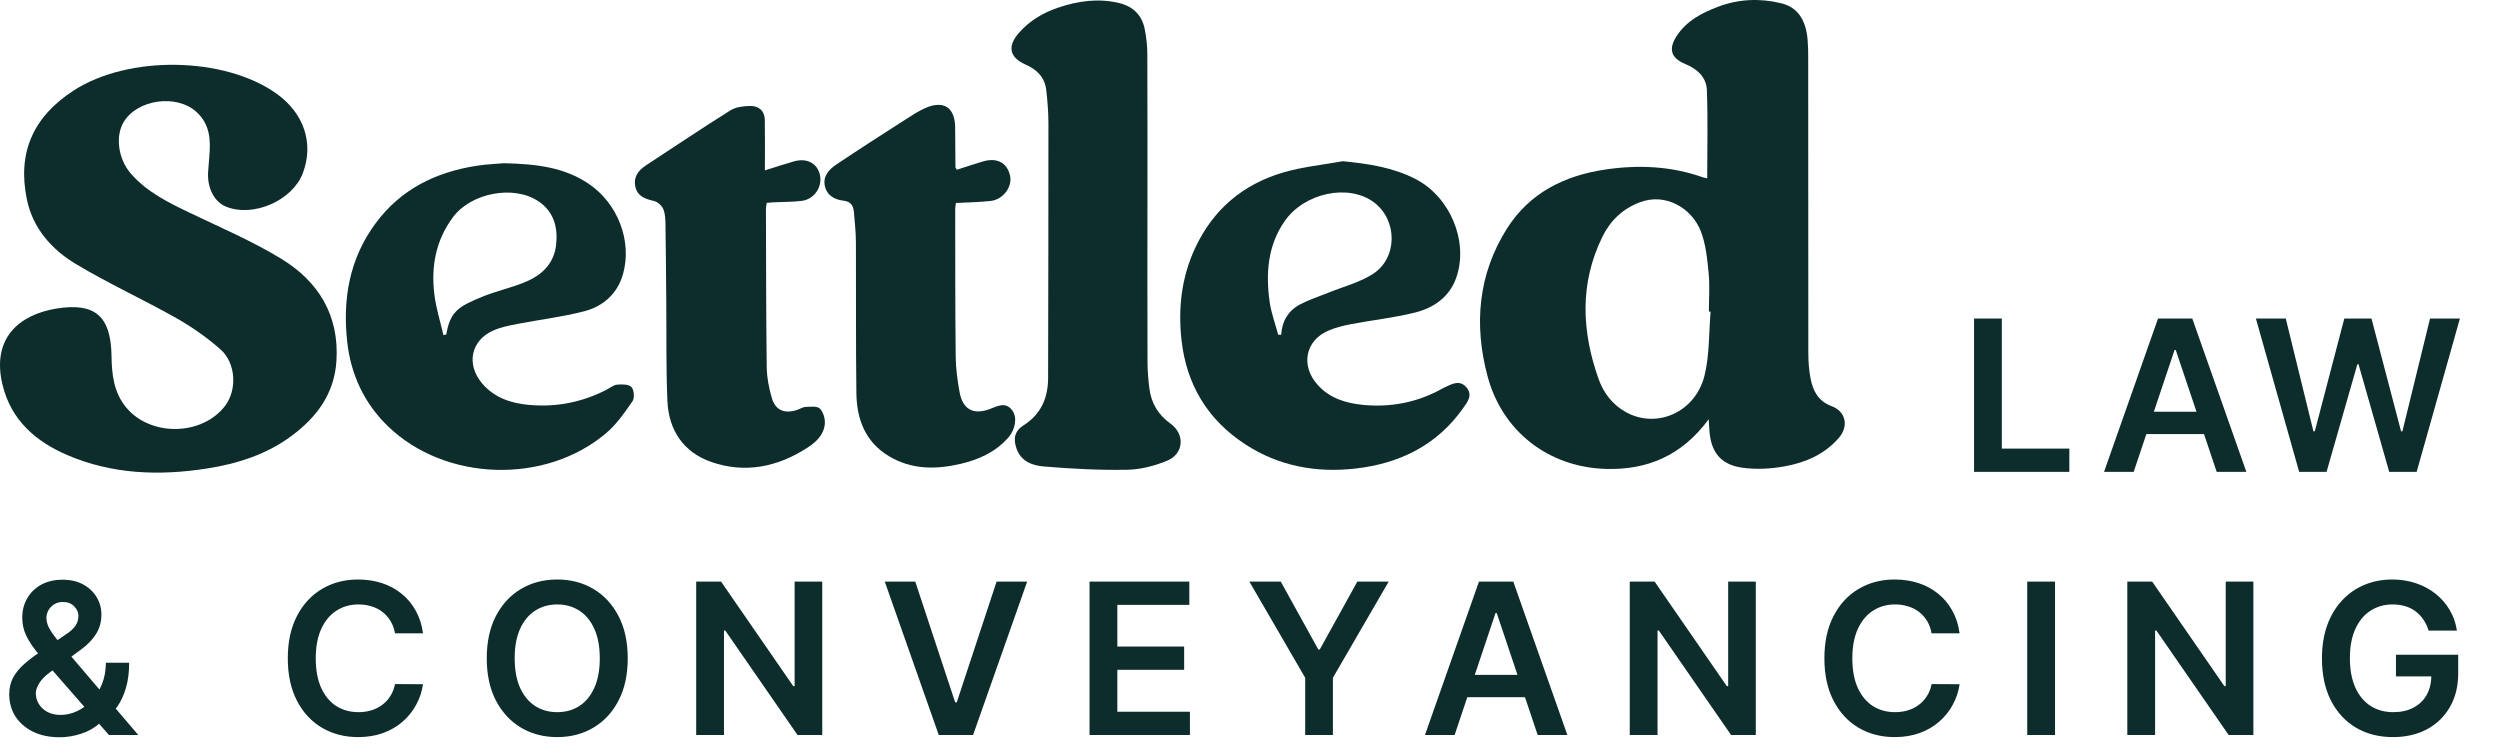
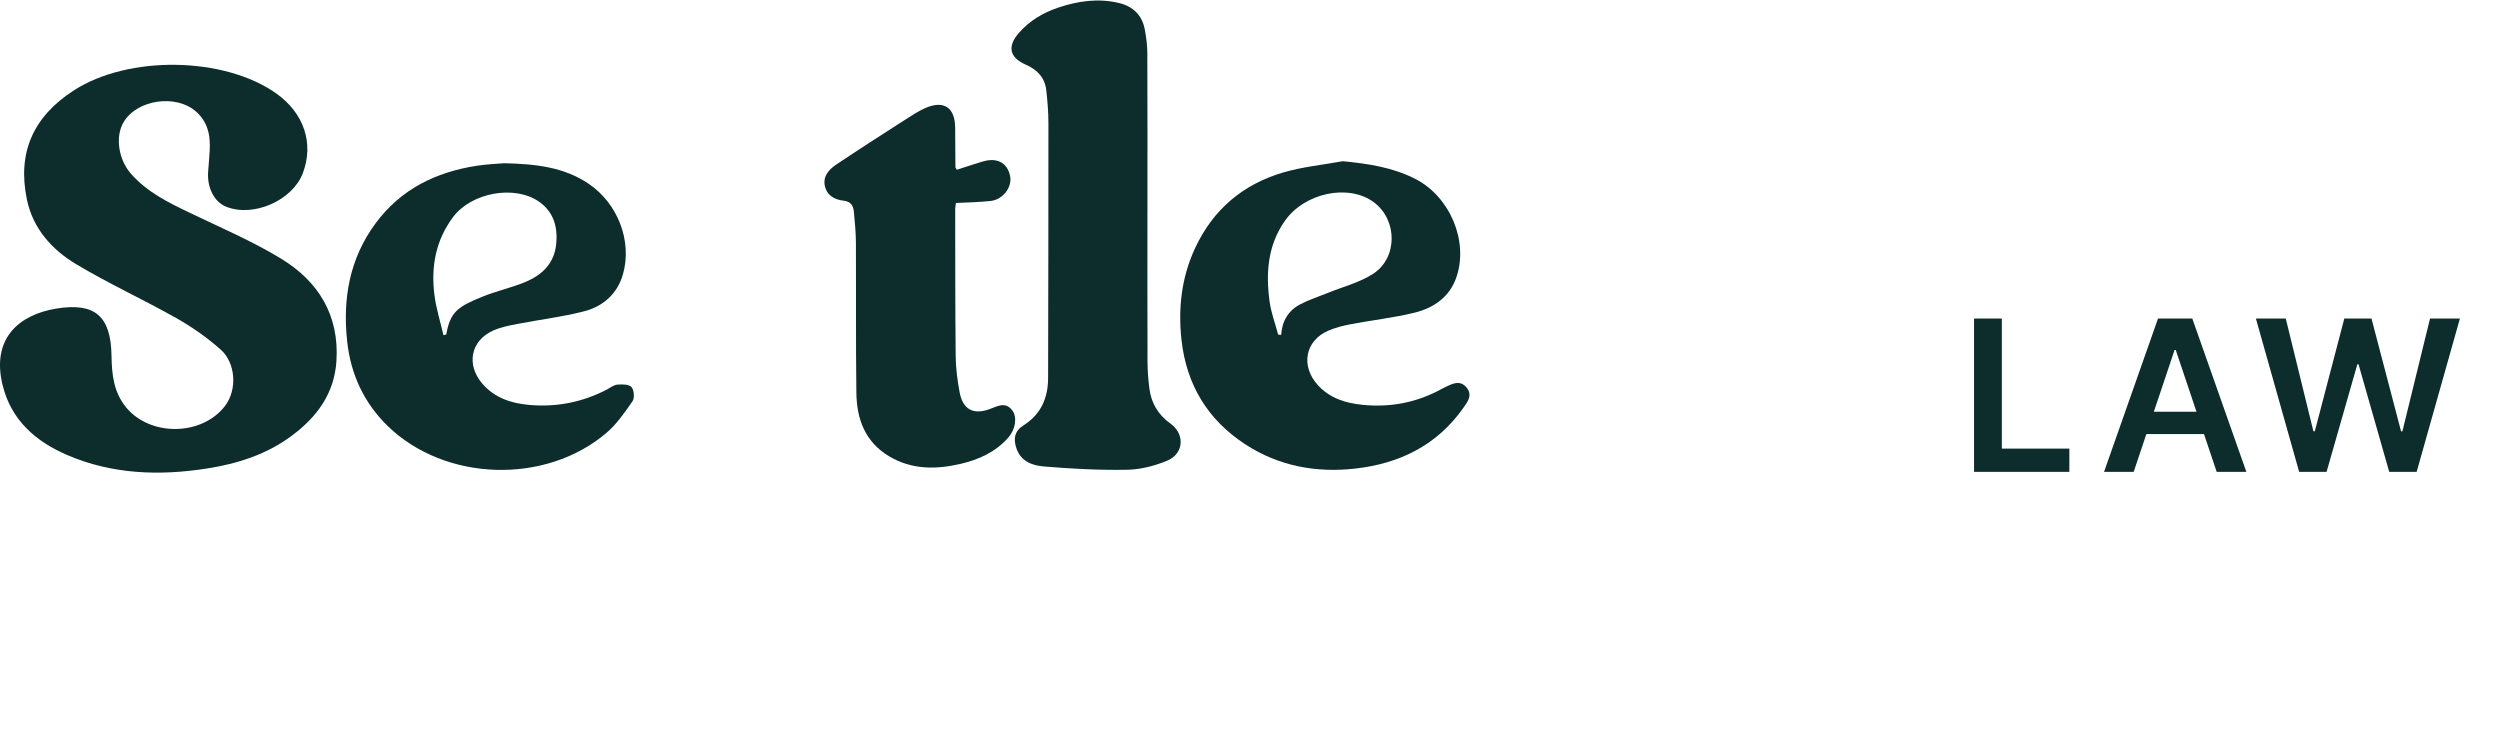
<svg xmlns="http://www.w3.org/2000/svg" width="160" height="48" viewBox="0 0 160 48" fill="none">
-   <path d="M3.826 47.184C3.154 47.184 2.578 47.062 2.095 46.819C1.612 46.577 1.24 46.249 0.978 45.837C0.719 45.421 0.59 44.953 0.59 44.432C0.59 44.039 0.67 43.691 0.829 43.387C0.992 43.083 1.216 42.802 1.501 42.543C1.788 42.284 2.121 42.027 2.498 41.771L4.238 40.587C4.494 40.421 4.687 40.245 4.818 40.06C4.952 39.875 5.019 39.657 5.019 39.408C5.019 39.197 4.93 38.997 4.751 38.809C4.575 38.62 4.332 38.526 4.022 38.526C3.814 38.526 3.631 38.575 3.471 38.674C3.314 38.77 3.191 38.897 3.102 39.053C3.015 39.21 2.972 39.376 2.972 39.552C2.972 39.766 3.031 39.983 3.15 40.204C3.271 40.424 3.428 40.653 3.619 40.889C3.814 41.126 4.022 41.377 4.243 41.642L8.85 47.04H6.971L3.145 42.658C2.86 42.326 2.586 41.998 2.32 41.675C2.058 41.353 1.843 41.017 1.673 40.669C1.507 40.317 1.424 39.937 1.424 39.528C1.424 39.064 1.531 38.651 1.745 38.286C1.959 37.919 2.258 37.629 2.642 37.418C3.028 37.208 3.48 37.102 3.998 37.102C4.516 37.102 4.96 37.204 5.331 37.409C5.702 37.613 5.988 37.885 6.189 38.224C6.39 38.563 6.491 38.932 6.491 39.331C6.491 39.795 6.376 40.21 6.146 40.578C5.916 40.942 5.596 41.273 5.187 41.57L3.202 43.023C2.876 43.259 2.643 43.499 2.502 43.742C2.362 43.981 2.292 44.186 2.292 44.355C2.292 44.614 2.357 44.849 2.488 45.06C2.619 45.271 2.803 45.44 3.039 45.568C3.279 45.693 3.559 45.755 3.878 45.755C4.23 45.755 4.577 45.677 4.919 45.52C5.261 45.361 5.572 45.134 5.854 44.84C6.135 44.545 6.358 44.194 6.525 43.785C6.691 43.373 6.774 42.916 6.774 42.414H8.265C8.265 43.034 8.196 43.574 8.059 44.034C7.921 44.491 7.744 44.878 7.527 45.194C7.309 45.508 7.079 45.758 6.836 45.947C6.76 46.001 6.686 46.056 6.616 46.11C6.545 46.164 6.472 46.219 6.395 46.273C6.05 46.586 5.646 46.816 5.182 46.963C4.722 47.11 4.27 47.184 3.826 47.184ZM27.073 40.535H25.28C25.229 40.24 25.134 39.98 24.997 39.753C24.859 39.523 24.688 39.328 24.484 39.168C24.279 39.008 24.046 38.889 23.784 38.809C23.525 38.726 23.245 38.684 22.945 38.684C22.411 38.684 21.938 38.818 21.526 39.087C21.114 39.352 20.791 39.742 20.558 40.257C20.324 40.768 20.208 41.393 20.208 42.131C20.208 42.882 20.324 43.515 20.558 44.029C20.794 44.541 21.117 44.928 21.526 45.19C21.938 45.448 22.41 45.578 22.94 45.578C23.234 45.578 23.509 45.539 23.765 45.463C24.024 45.383 24.255 45.266 24.46 45.113C24.668 44.959 24.842 44.771 24.982 44.547C25.126 44.323 25.225 44.068 25.28 43.78L27.073 43.79C27.006 44.256 26.86 44.694 26.636 45.103C26.416 45.512 26.127 45.873 25.769 46.187C25.411 46.497 24.992 46.74 24.513 46.915C24.033 47.088 23.501 47.174 22.916 47.174C22.053 47.174 21.283 46.974 20.605 46.575C19.928 46.175 19.394 45.599 19.004 44.844C18.614 44.09 18.419 43.186 18.419 42.131C18.419 41.073 18.616 40.169 19.009 39.417C19.402 38.663 19.938 38.086 20.615 37.687C21.293 37.287 22.06 37.088 22.916 37.088C23.463 37.088 23.971 37.164 24.441 37.318C24.91 37.471 25.329 37.697 25.697 37.994C26.064 38.288 26.366 38.649 26.603 39.077C26.843 39.502 26.999 39.988 27.073 40.535ZM40.175 42.131C40.175 43.189 39.976 44.095 39.58 44.849C39.187 45.6 38.65 46.175 37.969 46.575C37.292 46.974 36.523 47.174 35.663 47.174C34.804 47.174 34.033 46.974 33.353 46.575C32.675 46.172 32.138 45.595 31.742 44.844C31.349 44.09 31.152 43.186 31.152 42.131C31.152 41.073 31.349 40.169 31.742 39.417C32.138 38.663 32.675 38.086 33.353 37.687C34.033 37.287 34.804 37.088 35.663 37.088C36.523 37.088 37.292 37.287 37.969 37.687C38.65 38.086 39.187 38.663 39.58 39.417C39.976 40.169 40.175 41.073 40.175 42.131ZM38.386 42.131C38.386 41.386 38.27 40.758 38.036 40.247C37.806 39.732 37.487 39.344 37.078 39.082C36.668 38.817 36.197 38.684 35.663 38.684C35.13 38.684 34.658 38.817 34.249 39.082C33.84 39.344 33.519 39.732 33.285 40.247C33.055 40.758 32.94 41.386 32.94 42.131C32.94 42.876 33.055 43.505 33.285 44.02C33.519 44.531 33.84 44.919 34.249 45.185C34.658 45.447 35.13 45.578 35.663 45.578C36.197 45.578 36.668 45.447 37.078 45.185C37.487 44.919 37.806 44.531 38.036 44.02C38.27 43.505 38.386 42.876 38.386 42.131ZM52.624 37.222V47.04H51.042L46.416 40.352H46.335V47.04H44.556V37.222H46.148L50.769 43.914H50.855V37.222H52.624ZM58.576 37.222L61.131 44.95H61.232L63.782 37.222H65.738L62.277 47.04H60.081L56.625 37.222H58.576ZM69.731 47.04V37.222H76.117V38.713H71.51V41.378H75.786V42.869H71.51V45.549H76.155V47.04H69.731ZM79.96 37.222H81.969L84.371 41.565H84.467L86.869 37.222H88.877L85.306 43.377V47.04H83.532V43.377L79.96 37.222ZM93.096 47.04H91.197L94.654 37.222H96.85L100.311 47.04H98.412L95.79 39.235H95.713L93.096 47.04ZM93.158 43.19H98.336V44.619H93.158V43.19ZM112.372 37.222V47.04H110.79L106.164 40.352H106.083V47.04H104.304V37.222H105.896L110.517 43.914H110.603V37.222H112.372ZM125.414 40.535H123.621C123.57 40.24 123.476 39.98 123.339 39.753C123.201 39.523 123.03 39.328 122.826 39.168C122.621 39.008 122.388 38.889 122.126 38.809C121.867 38.726 121.587 38.684 121.287 38.684C120.753 38.684 120.28 38.818 119.868 39.087C119.455 39.352 119.133 39.742 118.899 40.257C118.666 40.768 118.549 41.393 118.549 42.131C118.549 42.882 118.666 43.515 118.899 44.029C119.136 44.541 119.459 44.928 119.868 45.19C120.28 45.448 120.751 45.578 121.282 45.578C121.576 45.578 121.851 45.539 122.106 45.463C122.365 45.383 122.597 45.266 122.802 45.113C123.009 44.959 123.184 44.771 123.324 44.547C123.468 44.323 123.567 44.068 123.621 43.78L125.414 43.79C125.347 44.256 125.202 44.694 124.978 45.103C124.758 45.512 124.468 45.873 124.11 46.187C123.752 46.497 123.334 46.74 122.854 46.915C122.375 47.088 121.843 47.174 121.258 47.174C120.395 47.174 119.625 46.974 118.947 46.575C118.27 46.175 117.736 45.599 117.346 44.844C116.956 44.09 116.761 43.186 116.761 42.131C116.761 41.073 116.958 40.169 117.351 39.417C117.744 38.663 118.279 38.086 118.957 37.687C119.634 37.287 120.401 37.088 121.258 37.088C121.804 37.088 122.313 37.164 122.782 37.318C123.252 37.471 123.671 37.697 124.038 37.994C124.406 38.288 124.708 38.649 124.945 39.077C125.184 39.502 125.341 39.988 125.414 40.535ZM131.522 37.222V47.04H129.743V37.222H131.522ZM144.216 37.222V47.04H142.634L138.008 40.352H137.926V47.04H136.148V37.222H137.739L142.361 43.914H142.447V37.222H144.216ZM155.431 40.357C155.352 40.098 155.241 39.867 155.101 39.662C154.963 39.454 154.797 39.277 154.602 39.13C154.41 38.983 154.19 38.873 153.941 38.799C153.691 38.722 153.42 38.684 153.126 38.684C152.598 38.684 152.128 38.817 151.716 39.082C151.304 39.347 150.979 39.737 150.743 40.252C150.51 40.763 150.393 41.386 150.393 42.121C150.393 42.863 150.51 43.491 150.743 44.005C150.976 44.52 151.301 44.911 151.716 45.18C152.132 45.445 152.614 45.578 153.164 45.578C153.662 45.578 154.094 45.482 154.458 45.29C154.826 45.099 155.109 44.827 155.307 44.475C155.505 44.12 155.604 43.705 155.604 43.229L156.007 43.291H153.341V41.901H157.325V43.08C157.325 43.921 157.146 44.648 156.788 45.261C156.43 45.875 155.938 46.348 155.312 46.681C154.685 47.01 153.966 47.174 153.154 47.174C152.25 47.174 151.456 46.971 150.772 46.565C150.091 46.156 149.559 45.576 149.175 44.825C148.795 44.071 148.605 43.176 148.605 42.141C148.605 41.348 148.717 40.64 148.94 40.017C149.167 39.394 149.484 38.865 149.89 38.43C150.295 37.992 150.772 37.66 151.318 37.433C151.865 37.203 152.459 37.088 153.102 37.088C153.645 37.088 154.151 37.167 154.621 37.327C155.091 37.484 155.508 37.708 155.873 37.998C156.24 38.289 156.542 38.635 156.779 39.034C157.015 39.434 157.17 39.875 157.244 40.357H155.431Z" fill="#0D2D2C" />
  <path d="M126.339 30.201V20.387H128.117V28.71H132.439V30.201H126.339ZM136.555 30.201H134.658L138.113 20.387H140.307L143.767 30.201H141.869L139.248 22.4H139.172L136.555 30.201ZM136.618 26.353H141.793V27.781H136.618V26.353ZM147.147 30.201L144.377 20.387H146.289L148.057 27.599H148.148L150.036 20.387H151.775L153.668 27.604H153.754L155.522 20.387H157.434L154.665 30.201H152.911L150.946 23.315H150.87L148.9 30.201H147.147Z" fill="#0D2D2C" />
  <g clip-path="url(#clip0_1373_9084)">
-     <path d="M109.356 26.832C107.636 29.168 105.416 30.091 102.763 30.01C99.142 29.899 96.157 27.647 95.204 24.082C94.328 20.809 94.585 17.575 96.442 14.633C97.894 12.335 100.132 11.236 102.748 10.848C104.863 10.535 106.958 10.63 108.996 11.352C109.09 11.385 109.193 11.398 109.262 11.413C109.262 9.511 109.309 7.636 109.24 5.765C109.21 4.951 108.631 4.416 107.869 4.102C106.95 3.724 106.758 3.15 107.302 2.311C107.926 1.346 108.895 0.835 109.936 0.439C111.261 -0.065 112.623 -0.124 113.985 0.205C115.036 0.458 115.569 1.245 115.686 2.528C115.72 2.906 115.725 3.288 115.725 3.669C115.728 9.973 115.724 16.277 115.733 22.581C115.733 23.127 115.772 23.682 115.875 24.218C116.027 25.01 116.367 25.677 117.21 25.988C118.14 26.331 118.344 27.278 117.665 28.05C116.746 29.097 115.514 29.616 114.193 29.851C113.316 30.006 112.381 30.058 111.503 29.933C110.105 29.735 109.482 28.914 109.398 27.504C109.388 27.343 109.379 27.182 109.357 26.833L109.356 26.832ZM109.477 19.946C109.441 19.943 109.404 19.939 109.369 19.937C109.369 19.112 109.434 18.28 109.351 17.465C109.26 16.553 109.172 15.598 108.836 14.762C108.255 13.318 106.6 12.321 104.947 12.947C103.831 13.371 103.052 14.133 102.55 15.16C101.086 18.148 101.227 21.206 102.311 24.26C102.625 25.145 103.202 25.899 104.047 26.37C106.025 27.473 108.512 26.388 109.092 24.025C109.413 22.712 109.362 21.309 109.478 19.947L109.477 19.946Z" fill="#0D2D2C" />
    <path d="M13.39 10.064C13.492 8.983 13.457 7.957 12.555 7.148C11.289 6.012 8.781 6.357 7.914 7.812C7.359 8.742 7.577 10.203 8.378 11.115C9.406 12.288 10.76 12.954 12.133 13.613C14.105 14.56 16.133 15.424 17.994 16.557C20.381 18.011 21.719 20.176 21.532 23.103C21.398 25.191 20.28 26.691 18.68 27.882C17.071 29.082 15.215 29.676 13.245 29.984C10.183 30.464 7.167 30.356 4.294 29.119C2.286 28.254 0.714 26.893 0.165 24.642C-0.565 21.652 1.223 20.137 3.608 19.748C6.092 19.344 7.1 20.242 7.137 22.78C7.155 23.957 7.273 25.092 8.061 26.059C9.604 27.955 12.934 27.914 14.41 25.968C15.177 24.957 15.108 23.242 14.116 22.366C13.258 21.606 12.297 20.931 11.299 20.367C9.176 19.169 6.949 18.152 4.86 16.899C3.313 15.971 2.105 14.619 1.722 12.773C1.098 9.768 2.118 7.473 4.72 5.789C8.219 3.524 14.34 3.615 17.682 5.982C19.457 7.239 20.103 9.178 19.381 11.082C18.713 12.841 16.209 13.932 14.463 13.225C13.718 12.923 13.253 12.026 13.319 11.011C13.34 10.695 13.367 10.38 13.393 10.064H13.39Z" fill="#0D2D2C" />
    <path d="M73.436 13.627C73.436 16.801 73.43 19.974 73.441 23.148C73.443 23.716 73.488 24.288 73.559 24.852C73.677 25.795 74.119 26.545 74.91 27.111C75.851 27.786 75.77 29.04 74.698 29.485C73.897 29.817 72.996 30.05 72.134 30.065C70.365 30.097 68.589 30.003 66.825 29.856C66.109 29.798 65.36 29.557 65.063 28.727C64.834 28.092 64.932 27.585 65.495 27.229C66.63 26.511 67.076 25.467 67.079 24.18C67.089 18.742 67.102 13.305 67.099 7.867C67.099 7.172 67.038 6.474 66.963 5.783C66.876 4.971 66.377 4.455 65.65 4.138C64.601 3.681 64.451 2.969 65.216 2.097C65.904 1.314 66.774 0.806 67.746 0.48C69.006 0.059 70.295 -0.123 71.612 0.191C72.519 0.408 73.099 0.973 73.269 1.897C73.361 2.394 73.428 2.903 73.429 3.406C73.443 6.813 73.437 10.22 73.437 13.627H73.436Z" fill="#0D2D2C" />
    <path d="M85.93 10.316C87.576 10.48 89.142 10.706 90.612 11.467C92.788 12.595 93.998 15.421 93.213 17.734C92.78 19.013 91.759 19.709 90.527 20.012C89.2 20.338 87.829 20.488 86.483 20.743C85.99 20.836 85.489 20.959 85.028 21.155C83.523 21.794 83.222 23.424 84.351 24.656C85.13 25.506 86.161 25.81 87.246 25.913C89.032 26.085 90.734 25.749 92.313 24.866C92.368 24.836 92.426 24.81 92.483 24.782C92.947 24.557 93.439 24.295 93.862 24.803C94.266 25.289 93.921 25.726 93.644 26.118C91.96 28.504 89.563 29.671 86.737 29.989C84.235 30.272 81.846 29.833 79.707 28.443C77.294 26.874 75.936 24.626 75.617 21.768C75.391 19.737 75.612 17.765 76.481 15.89C77.633 13.405 79.555 11.786 82.154 11.03C83.378 10.674 84.669 10.549 85.93 10.319V10.316ZM81.803 21.418L81.995 21.431C82.049 20.544 82.459 19.873 83.208 19.48C83.781 19.179 84.408 18.98 85.011 18.735C85.962 18.348 86.991 18.087 87.846 17.547C89.463 16.527 89.454 14.083 87.927 12.945C86.312 11.741 83.475 12.335 82.213 14.162C81.126 15.733 81.004 17.505 81.258 19.321C81.357 20.032 81.618 20.72 81.804 21.419L81.803 21.418Z" fill="#0D2D2C" />
    <path d="M32.262 10.446C34.352 10.494 36.112 10.709 37.672 11.76C39.525 13.006 40.472 15.412 39.873 17.54C39.516 18.806 38.6 19.61 37.379 19.924C35.975 20.287 34.523 20.458 33.097 20.735C32.583 20.834 32.054 20.939 31.58 21.148C30.116 21.792 29.818 23.346 30.882 24.569C31.672 25.475 32.728 25.811 33.864 25.914C35.605 26.072 37.267 25.744 38.827 24.938C39.052 24.821 39.274 24.636 39.509 24.616C39.817 24.589 40.251 24.59 40.416 24.773C40.582 24.958 40.623 25.474 40.481 25.679C39.981 26.401 39.464 27.152 38.803 27.713C34.902 31.028 28.492 30.827 24.823 27.275C23.303 25.803 22.445 23.954 22.218 21.847C21.925 19.12 22.363 16.557 24.038 14.292C25.656 12.103 27.895 11.014 30.519 10.607C31.185 10.504 31.863 10.481 32.26 10.446H32.262ZM28.38 21.452C28.44 21.437 28.5 21.423 28.56 21.407C28.815 19.975 29.268 19.638 30.877 18.987C31.752 18.633 32.686 18.426 33.561 18.072C34.652 17.631 35.46 16.903 35.595 15.638C35.712 14.53 35.432 13.556 34.494 12.905C32.915 11.811 30.164 12.334 29.001 13.886C27.885 15.374 27.578 17.064 27.801 18.855C27.909 19.732 28.182 20.587 28.382 21.453L28.38 21.452Z" fill="#0D2D2C" />
-     <path d="M48.952 10.905C49.685 10.675 50.242 10.488 50.807 10.329C51.643 10.092 52.309 10.447 52.476 11.201C52.645 11.966 52.107 12.762 51.302 12.857C50.696 12.93 50.079 12.92 49.468 12.949C49.346 12.956 49.222 12.971 49.069 12.985C49.05 13.13 49.02 13.251 49.02 13.371C49.031 16.755 49.028 20.137 49.071 23.521C49.079 24.165 49.212 24.823 49.389 25.447C49.613 26.241 50.173 26.491 50.965 26.252C51.166 26.191 51.358 26.055 51.559 26.044C51.873 26.029 52.31 25.98 52.477 26.153C52.698 26.383 52.824 26.829 52.787 27.158C52.71 27.85 52.219 28.305 51.646 28.672C49.745 29.89 47.687 30.311 45.542 29.573C43.757 28.96 42.797 27.548 42.715 25.671C42.622 23.54 42.66 21.403 42.641 19.268C42.626 17.639 42.617 16.012 42.59 14.384C42.585 14.048 42.576 13.688 42.452 13.387C42.36 13.167 42.102 12.924 41.874 12.869C41.311 12.733 40.795 12.581 40.66 11.937C40.531 11.315 40.859 10.898 41.353 10.575C43.147 9.401 44.925 8.204 46.742 7.066C47.09 6.847 47.581 6.787 48.008 6.781C48.551 6.773 48.938 7.081 48.948 7.672C48.966 8.703 48.953 9.735 48.953 10.905H48.952Z" fill="#0D2D2C" />
    <path d="M61.238 10.864C61.782 10.689 62.337 10.502 62.898 10.335C63.808 10.065 64.459 10.41 64.644 11.248C64.801 11.955 64.203 12.772 63.406 12.861C62.678 12.943 61.94 12.95 61.18 12.991C61.161 13.135 61.132 13.257 61.133 13.378C61.138 16.529 61.13 19.68 61.165 22.831C61.172 23.586 61.278 24.347 61.413 25.092C61.614 26.209 62.297 26.569 63.347 26.179C63.837 25.998 64.346 25.688 64.779 26.256C65.117 26.697 64.998 27.475 64.527 28.009C63.712 28.934 62.642 29.416 61.474 29.688C59.891 30.058 58.326 30.062 56.879 29.188C55.371 28.276 54.83 26.821 54.808 25.162C54.767 21.949 54.795 18.733 54.779 15.519C54.775 14.866 54.706 14.213 54.649 13.561C54.615 13.171 54.452 12.896 53.997 12.845C53.412 12.781 52.92 12.51 52.789 11.895C52.656 11.268 53.064 10.838 53.527 10.527C54.958 9.566 56.41 8.637 57.862 7.705C58.303 7.422 58.744 7.123 59.221 6.914C60.404 6.396 61.121 6.881 61.13 8.163C61.137 9.009 61.141 9.854 61.148 10.701C61.148 10.736 61.186 10.771 61.24 10.864H61.238Z" fill="#0D2D2C" />
  </g>
  <defs>
    <clipPath id="clip0_1373_9084">
      <rect width="118.066" height="30.249" fill="white" />
    </clipPath>
  </defs>
</svg>